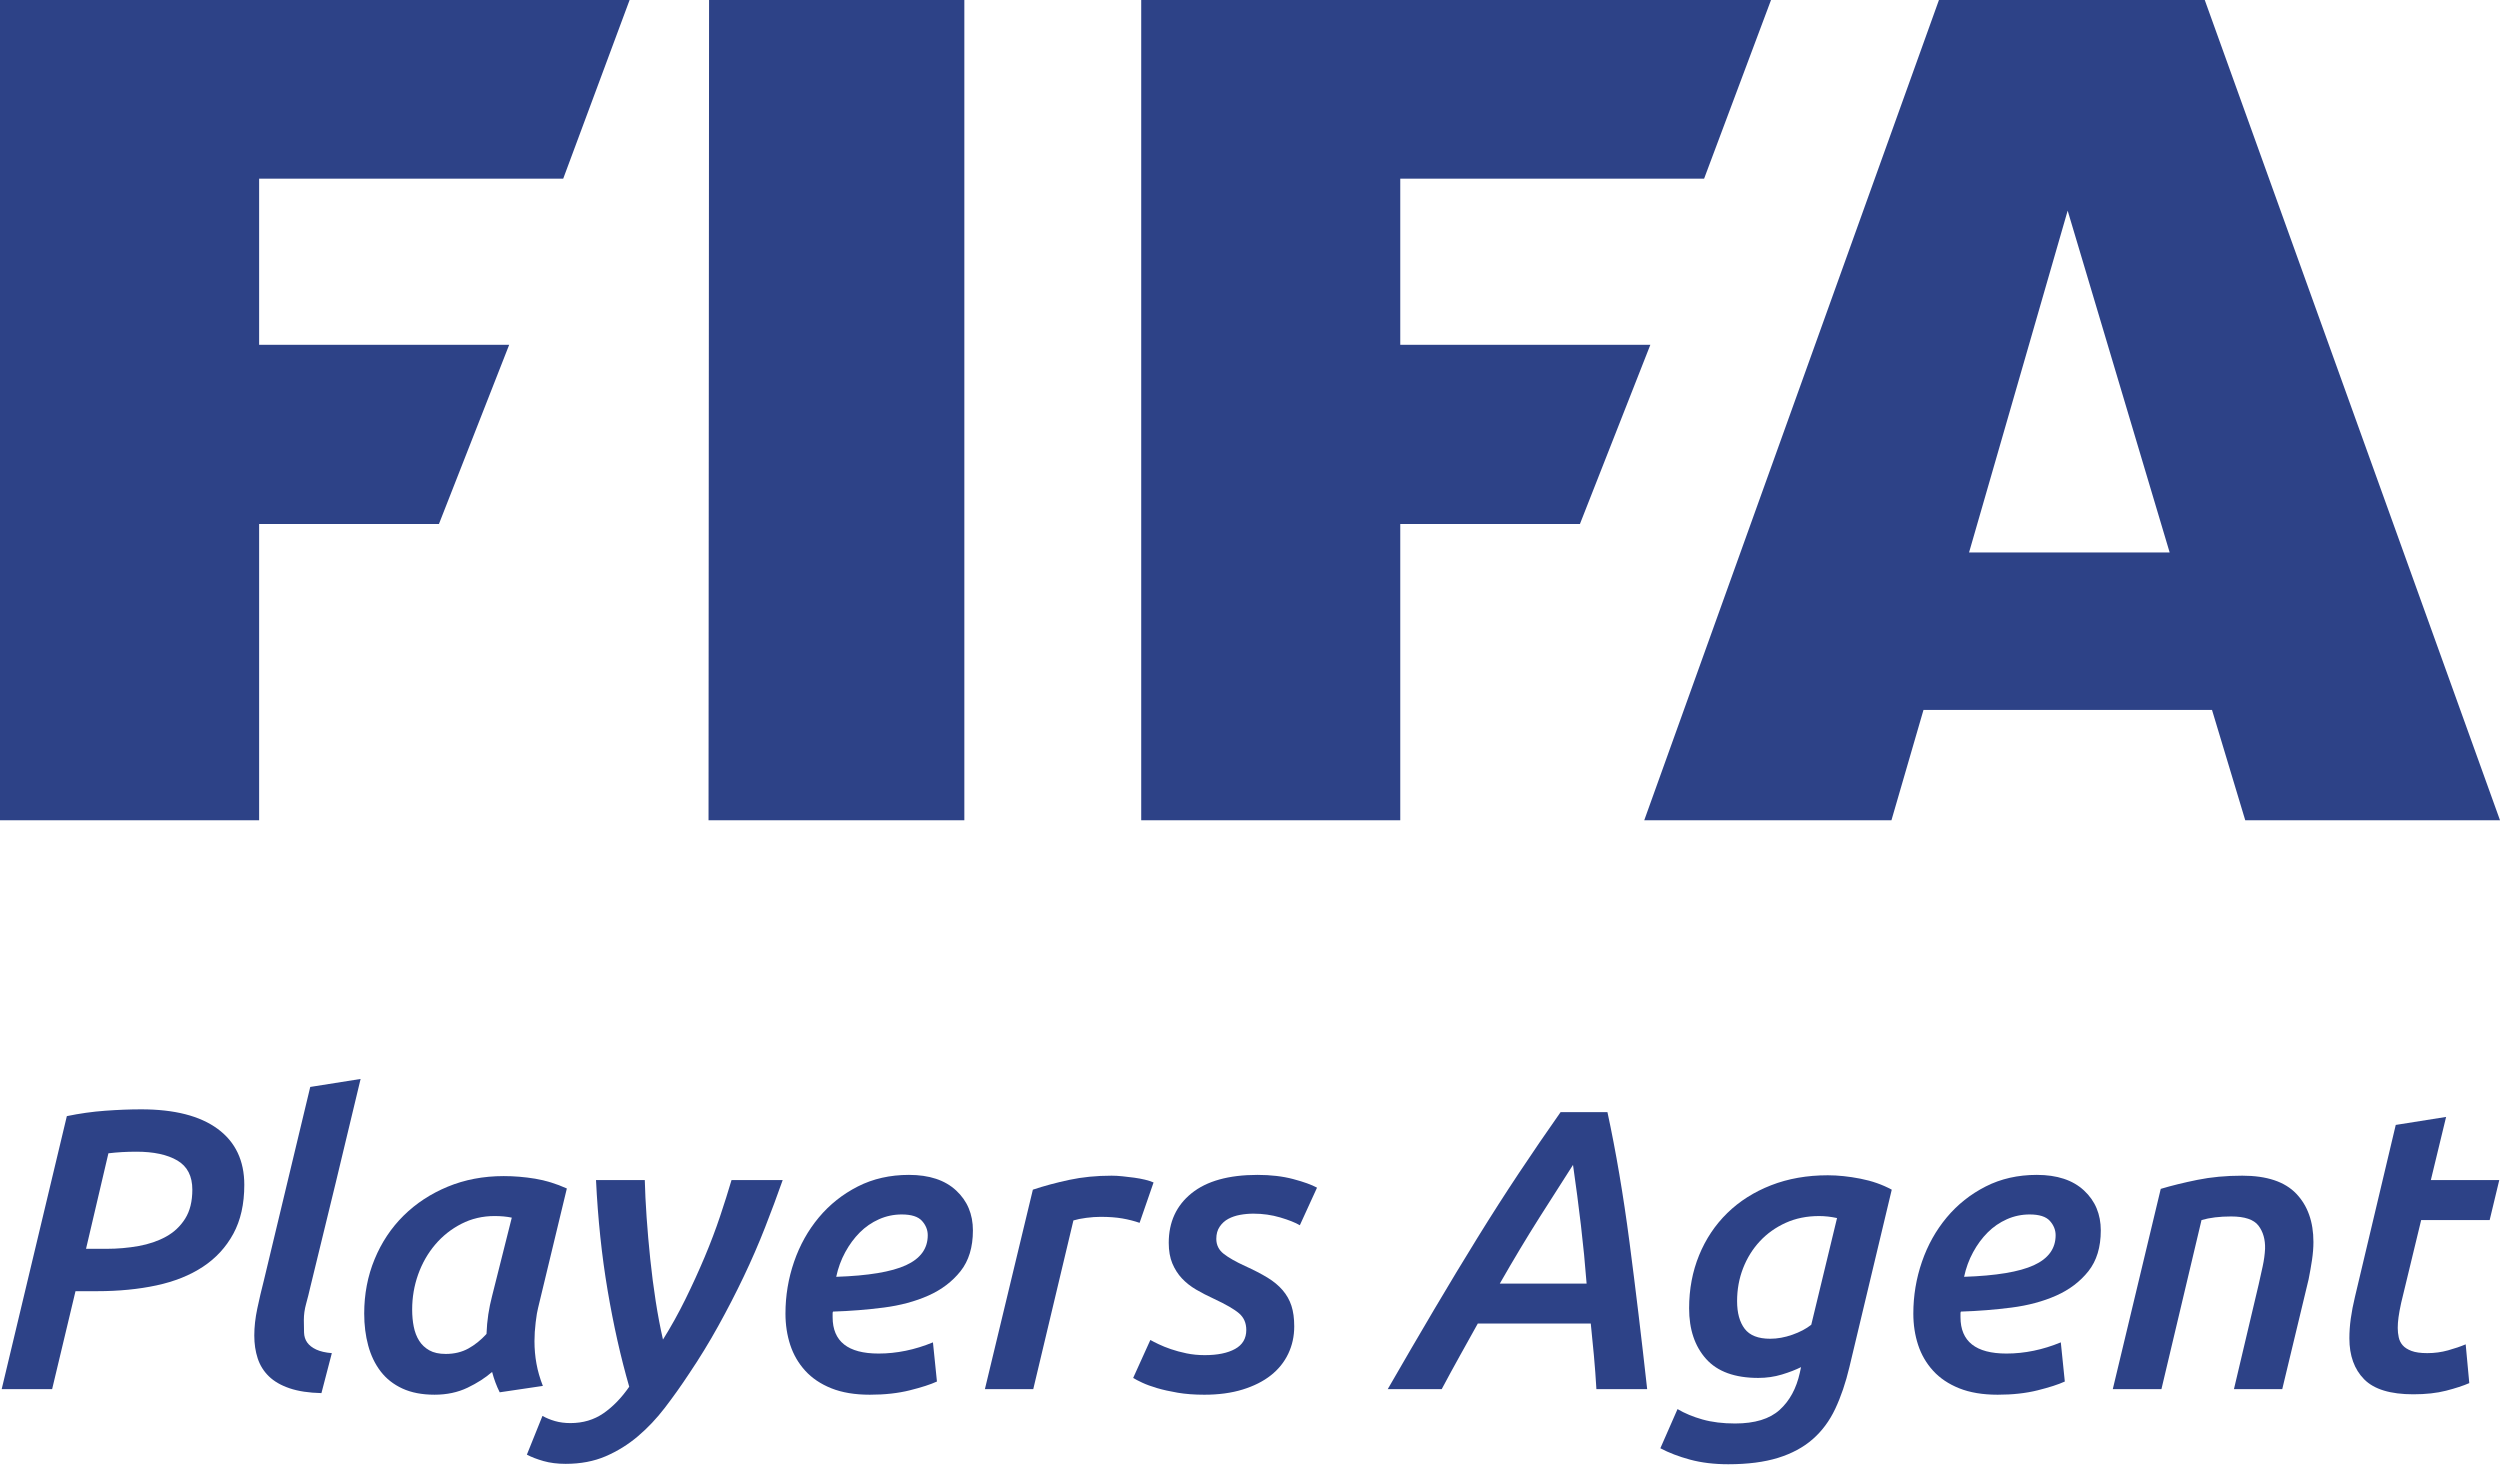
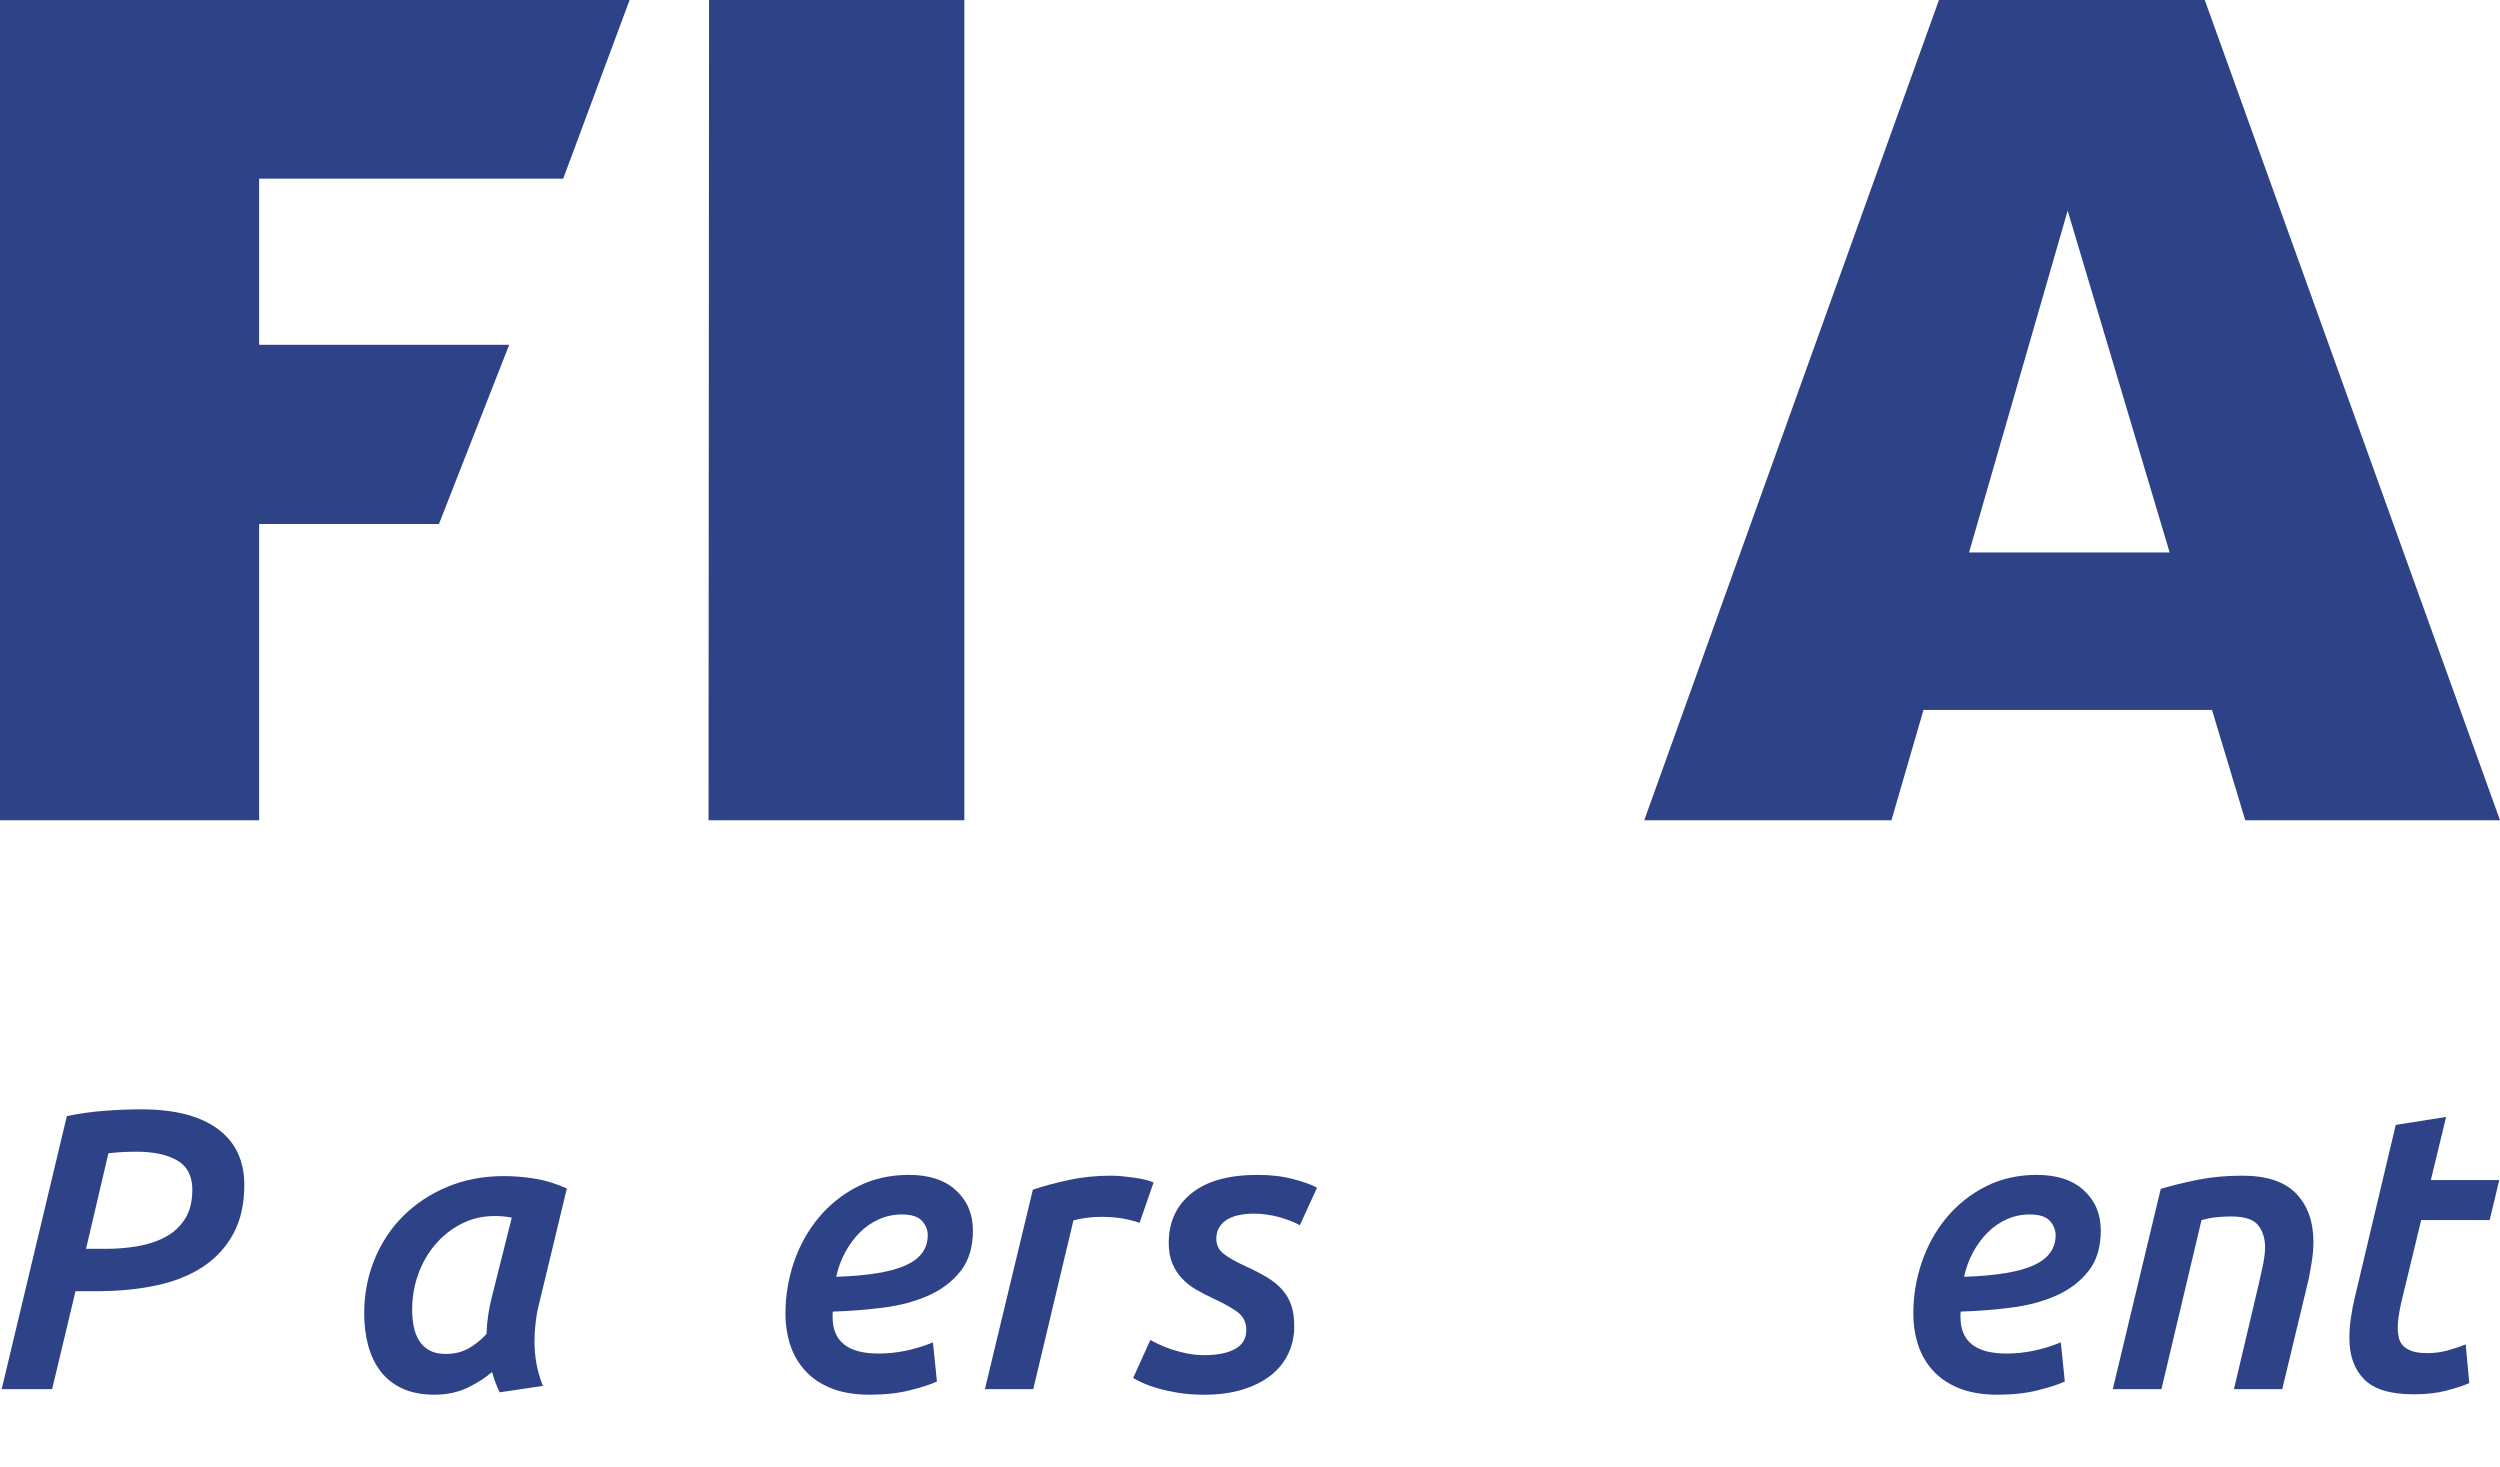
<svg xmlns="http://www.w3.org/2000/svg" version="1.1" id="Vrstva_1" x="0px" y="0px" width="450px" height="264px" viewBox="0 0 450 264" enable-background="new 0 0 450 264" xml:space="preserve">
  <g id="g2896" transform="matrix(15.384,0,0,-15.384,978.278,34.968)">
</g>
  <g>
    <path fill="#2D4287" d="M25.413,199.68c5.995,0,10.587,1.176,13.777,3.525c3.189,2.351,4.784,5.708,4.784,10.071   c0,3.454-0.661,6.392-1.981,8.813c-1.319,2.422-3.144,4.401-5.472,5.935c-2.329,1.536-5.113,2.651-8.353,3.346   c-3.239,0.696-6.804,1.043-10.691,1.043H13.59L9.384,250.04H0.305l11.727-49.137c2.302-0.478,4.604-0.802,6.906-0.97   C21.241,199.765,23.399,199.68,25.413,199.68z M24.55,207.306c-0.912,0-1.775,0.025-2.59,0.072   c-0.816,0.048-1.631,0.12-2.446,0.216l-4.029,17.194h3.655c2.007,0,3.941-0.167,5.805-0.503c1.864-0.335,3.512-0.9,4.946-1.691   c1.433-0.791,2.58-1.871,3.439-3.238c0.86-1.366,1.291-3.104,1.291-5.215c0-2.446-0.899-4.197-2.698-5.252   C30.125,207.834,27.667,207.306,24.55,207.306z" />
-     <path fill="#2D4287" d="M57.859,250.76c-2.255-0.049-4.161-0.337-5.719-0.864c-1.559-0.527-2.806-1.246-3.741-2.158   c-0.936-0.911-1.608-1.99-2.015-3.237c-0.408-1.247-0.611-2.614-0.611-4.102c0-1.534,0.18-3.153,0.54-4.856   c0.359-1.701,0.755-3.393,1.187-5.072l8.345-34.82l9.065-1.438c-1.498,6.284-2.996,12.531-4.493,18.741   c-1.498,6.211-3.019,12.458-4.565,18.741c-0.227,1.007-0.478,2.003-0.75,2.986c-0.272,0.983-0.408,1.955-0.408,2.914   c0,0.815,0.011,1.571,0.036,2.266c0.023,0.696,0.216,1.294,0.576,1.799c0.359,0.503,0.899,0.923,1.619,1.259   c0.719,0.336,1.655,0.552,2.806,0.647L57.859,250.76z" />
    <path fill="#2D4287" d="M96.853,235.436c-0.145,0.528-0.288,1.392-0.432,2.59c-0.144,1.199-0.216,2.327-0.216,3.381   c0,1.392,0.119,2.746,0.36,4.064c0.239,1.32,0.623,2.651,1.151,3.993l-7.77,1.151c-0.575-1.151-1.031-2.375-1.367-3.669   c-1.199,1.055-2.674,2.002-4.424,2.842c-1.751,0.838-3.729,1.259-5.935,1.259c-2.255,0-4.186-0.372-5.792-1.116   c-1.607-0.743-2.913-1.773-3.92-3.093c-1.007-1.318-1.751-2.866-2.23-4.64c-0.48-1.774-0.72-3.693-0.72-5.755   c0-3.501,0.623-6.763,1.871-9.784c1.246-3.021,2.985-5.636,5.215-7.842c2.231-2.205,4.88-3.944,7.95-5.216   c3.069-1.27,6.426-1.906,10.072-1.906c1.87,0,3.752,0.156,5.647,0.467c1.894,0.312,3.801,0.899,5.72,1.763L96.853,235.436z    M92.122,219.177c-0.913-0.192-1.945-0.289-3.097-0.289c-2.16,0-4.154,0.467-5.978,1.403s-3.396,2.184-4.717,3.742   c-1.32,1.559-2.34,3.345-3.06,5.359c-0.721,2.014-1.08,4.125-1.08,6.331c0,1.104,0.095,2.135,0.288,3.094   c0.191,0.959,0.515,1.798,0.971,2.518c0.455,0.72,1.067,1.294,1.834,1.727c0.767,0.432,1.75,0.647,2.95,0.647   c1.535,0,2.889-0.324,4.065-0.972c1.174-0.647,2.266-1.522,3.273-2.626c0.047-1.247,0.155-2.421,0.323-3.525   c0.168-1.103,0.396-2.206,0.684-3.31L92.122,219.177z" />
-     <path fill="#2D4287" d="M140.884,212.414c-0.962,2.734-2.02,5.576-3.173,8.525c-1.155,2.95-2.44,5.912-3.859,8.885   c-1.418,2.975-2.946,5.935-4.581,8.885s-3.39,5.816-5.265,8.597c-1.393,2.112-2.833,4.137-4.321,6.08   c-1.488,1.942-3.109,3.656-4.862,5.144c-1.752,1.485-3.685,2.686-5.797,3.597c-2.113,0.91-4.513,1.366-7.202,1.366   c-1.488,0-2.822-0.168-3.997-0.503c-1.176-0.336-2.173-0.72-2.989-1.151l2.806-6.978c0.672,0.383,1.427,0.694,2.266,0.935   c0.84,0.24,1.764,0.36,2.771,0.36c2.255,0,4.234-0.587,5.937-1.763c1.703-1.175,3.251-2.769,4.643-4.784   c-1.537-5.323-2.833-11.103-3.889-17.338c-1.057-6.234-1.753-12.853-2.089-19.856h8.779c0.048,2.014,0.158,4.245,0.327,6.69   c0.17,2.446,0.388,4.953,0.656,7.518c0.266,2.566,0.594,5.097,0.981,7.59c0.388,2.495,0.824,4.796,1.31,6.906   c1.443-2.302,2.79-4.724,4.04-7.266c1.25-2.542,2.405-5.072,3.464-7.59c1.059-2.518,1.985-4.964,2.779-7.339   c0.793-2.373,1.478-4.543,2.056-6.51H140.884z" />
    <path fill="#2D4287" d="M141.384,236.443c0-3.212,0.515-6.319,1.547-9.316c1.031-2.997,2.518-5.659,4.46-7.986   c1.942-2.326,4.281-4.183,7.015-5.575c2.734-1.391,5.802-2.086,9.208-2.086c3.645,0,6.475,0.935,8.489,2.805   c2.015,1.871,3.022,4.27,3.022,7.195c0,3.021-0.745,5.467-2.23,7.338c-1.487,1.87-3.417,3.333-5.791,4.389   c-2.374,1.055-5.061,1.775-8.058,2.159c-2.998,0.384-6.032,0.624-9.101,0.719c-0.048,0.097-0.072,0.192-0.072,0.288v0.72   c0,4.365,2.757,6.546,8.273,6.546c3.262,0,6.522-0.671,9.785-2.015l0.719,7.051c-1.151,0.529-2.782,1.056-4.892,1.583   c-2.111,0.527-4.508,0.792-7.194,0.792c-2.687,0-4.989-0.385-6.907-1.151c-1.919-0.767-3.489-1.822-4.712-3.165   c-1.223-1.342-2.122-2.89-2.698-4.64C141.672,240.341,141.384,238.458,141.384,236.443z M162.319,218.602   c-1.439,0-2.806,0.287-4.101,0.863s-2.446,1.367-3.453,2.375s-1.883,2.194-2.626,3.561c-0.744,1.367-1.284,2.842-1.619,4.425   c5.755-0.191,9.939-0.887,12.554-2.086c2.614-1.198,3.921-2.997,3.921-5.396c0-0.958-0.349-1.821-1.043-2.59   C165.256,218.985,164.046,218.602,162.319,218.602z" />
    <path fill="#2D4287" d="M205.125,220.112c-0.962-0.335-1.998-0.599-3.104-0.792c-1.107-0.191-2.407-0.288-3.898-0.288   c-0.818,0-1.684,0.061-2.598,0.18c-0.915,0.12-1.686,0.276-2.31,0.467l-7.227,30.36h-8.705l8.633-35.899   c2.014-0.671,4.196-1.26,6.547-1.763c2.349-0.503,4.892-0.755,7.625-0.755c0.576,0,1.223,0.036,1.942,0.108   c0.72,0.071,1.427,0.156,2.123,0.251c0.695,0.096,1.342,0.216,1.942,0.36c0.6,0.144,1.115,0.312,1.547,0.503L205.125,220.112z" />
    <path fill="#2D4287" d="M216.85,243.925c2.302,0,4.124-0.371,5.467-1.115c1.343-0.743,2.015-1.881,2.015-3.417   c0-1.246-0.432-2.241-1.295-2.985s-2.374-1.619-4.532-2.626c-1.151-0.527-2.219-1.08-3.202-1.654   c-0.984-0.576-1.834-1.247-2.554-2.015c-0.719-0.767-1.295-1.667-1.727-2.698c-0.432-1.03-0.648-2.266-0.648-3.705   c0-3.741,1.367-6.714,4.101-8.921c2.734-2.205,6.69-3.309,11.871-3.309c2.398,0,4.543,0.252,6.438,0.755   c1.895,0.504,3.322,1.02,4.28,1.547l-3.092,6.762c-0.817-0.479-1.991-0.947-3.526-1.403c-1.535-0.454-3.142-0.683-4.82-0.683   c-0.816,0-1.619,0.072-2.41,0.216s-1.499,0.385-2.122,0.72c-0.624,0.336-1.14,0.804-1.547,1.403c-0.408,0.6-0.611,1.33-0.611,2.193   c0,1.104,0.443,2.003,1.331,2.698c0.887,0.696,2.169,1.428,3.849,2.195c1.583,0.719,2.924,1.415,4.028,2.086   c1.104,0.672,2.015,1.428,2.734,2.266c0.72,0.84,1.247,1.774,1.583,2.806c0.336,1.032,0.503,2.266,0.503,3.705   c0,1.775-0.36,3.417-1.078,4.929c-0.72,1.511-1.763,2.805-3.131,3.885c-1.366,1.079-3.057,1.931-5.071,2.554   c-2.014,0.623-4.316,0.936-6.907,0.936c-1.775,0-3.37-0.121-4.784-0.36c-1.415-0.241-2.65-0.516-3.705-0.828   c-1.056-0.311-1.943-0.635-2.662-0.971c-0.719-0.335-1.271-0.623-1.655-0.863l3.094-6.834c0.335,0.193,0.828,0.444,1.475,0.755   c0.647,0.312,1.391,0.612,2.23,0.899c0.838,0.289,1.774,0.54,2.806,0.756C214.607,243.817,215.699,243.925,216.85,243.925z" />
-     <path fill="#2D4287" d="M287.352,250.04c-0.116-2.023-0.264-4.028-0.446-6.016c-0.184-1.989-0.373-3.917-0.567-5.783h-20.337   c-1.045,1.882-2.109,3.795-3.19,5.735c-1.082,1.941-2.182,3.963-3.301,6.063h-9.715c2.928-5.083,5.725-9.879,8.39-14.389   c2.665-4.508,5.257-8.8,7.778-12.878c2.521-4.076,5.017-7.973,7.491-11.69c2.472-3.717,4.957-7.35,7.454-10.899h8.43   c1.541,7.147,2.865,14.952,3.972,23.417c1.107,8.466,2.167,17.279,3.179,26.439H287.352z M283.143,209.681   c-1.829,2.839-3.86,6.02-6.09,9.542c-2.23,3.523-4.594,7.463-7.088,11.824h15.625c-0.261-3.41-0.601-6.901-1.02-10.473   C284.149,217.002,283.674,213.371,283.143,209.681z" />
-     <path fill="#2D4287" d="M312.316,256.228c3.548,0,6.224-0.816,8.021-2.447c1.8-1.631,3.01-3.86,3.634-6.691l0.215-1.007   c-0.96,0.48-2.109,0.925-3.452,1.332c-1.344,0.408-2.76,0.611-4.245,0.611c-4.221,0-7.352-1.138-9.39-3.417   c-2.038-2.277-3.058-5.312-3.058-9.101c0-3.453,0.601-6.642,1.8-9.568c1.197-2.925,2.889-5.456,5.072-7.591   c2.182-2.133,4.808-3.8,7.878-4.999c3.068-1.198,6.475-1.799,10.215-1.799c1.822,0,3.777,0.205,5.863,0.611   c2.086,0.408,3.969,1.068,5.646,1.979l-7.624,31.941c-0.672,2.831-1.524,5.335-2.555,7.519c-1.031,2.182-2.387,4.004-4.065,5.468   c-1.678,1.461-3.753,2.577-6.223,3.345c-2.47,0.767-5.456,1.151-8.956,1.151c-2.543,0-4.833-0.276-6.871-0.827   c-2.039-0.552-3.825-1.236-5.359-2.05l3.092-7.051c1.295,0.767,2.793,1.39,4.497,1.871   C308.155,255.987,310.109,256.228,312.316,256.228z M318.634,240.975c1.293,0,2.62-0.24,3.984-0.719   c1.364-0.479,2.501-1.08,3.41-1.798l4.639-19.209c-1.104-0.24-2.184-0.36-3.237-0.36c-2.209,0-4.213,0.409-6.011,1.223   c-1.797,0.816-3.346,1.919-4.642,3.31c-1.295,1.391-2.303,3.01-3.022,4.856c-0.719,1.846-1.078,3.825-1.078,5.935   c0,2.111,0.453,3.765,1.362,4.963C314.948,240.376,316.479,240.975,318.634,240.975z" />
    <path fill="#2D4287" d="M344.4,236.443c0-3.212,0.517-6.319,1.549-9.316c1.03-2.997,2.518-5.659,4.46-7.986   c1.943-2.326,4.28-4.183,7.015-5.575c2.732-1.391,5.803-2.086,9.207-2.086c3.646,0,6.476,0.935,8.489,2.805   c2.015,1.871,3.023,4.27,3.023,7.195c0,3.021-0.744,5.467-2.231,7.338c-1.487,1.87-3.418,3.333-5.792,4.389   c-2.372,1.055-5.059,1.775-8.056,2.159c-2.999,0.384-6.032,0.624-9.101,0.719c-0.05,0.097-0.073,0.192-0.073,0.288v0.72   c0,4.365,2.758,6.546,8.274,6.546c3.261,0,6.522-0.671,9.783-2.015l0.72,7.051c-1.151,0.529-2.781,1.056-4.892,1.583   c-2.111,0.527-4.51,0.792-7.194,0.792c-2.687,0-4.989-0.385-6.906-1.151c-1.92-0.767-3.489-1.822-4.713-3.165   c-1.223-1.342-2.122-2.89-2.697-4.64C344.689,240.341,344.4,238.458,344.4,236.443z M365.337,218.602   c-1.438,0-2.806,0.287-4.101,0.863s-2.446,1.367-3.452,2.375c-1.009,1.007-1.885,2.194-2.626,3.561   c-0.746,1.367-1.285,2.842-1.62,4.425c5.755-0.191,9.94-0.887,12.556-2.086c2.612-1.198,3.92-2.997,3.92-5.396   c0-0.958-0.349-1.821-1.043-2.59C368.274,218.985,367.062,218.602,365.337,218.602z" />
    <path fill="#2D4287" d="M388.934,213.997c1.917-0.576,4.111-1.115,6.583-1.619c2.47-0.503,5.167-0.755,8.093-0.755   c4.412,0,7.649,1.08,9.712,3.237c2.062,2.159,3.095,5.061,3.095,8.705c0,1.007-0.085,2.075-0.252,3.202   c-0.169,1.127-0.373,2.291-0.611,3.489l-4.749,19.785h-8.694l4.451-18.849c0.238-1.054,0.477-2.134,0.718-3.237   c0.24-1.103,0.384-2.159,0.432-3.166c0.048-1.679-0.348-3.069-1.187-4.172c-0.839-1.103-2.482-1.654-4.929-1.654   c-2.062,0-3.838,0.216-5.323,0.647l-7.215,30.432h-8.756L388.934,213.997z" />
    <path fill="#2D4287" d="M431.234,202.486l9.064-1.439l-2.747,11.367h12.316l-1.727,7.194h-12.329l-3.598,14.892   c-0.23,1.056-0.391,1.932-0.482,2.626c-0.094,0.696-0.138,1.332-0.138,1.907c0,0.575,0.059,1.139,0.18,1.69   c0.119,0.552,0.36,1.032,0.72,1.438c0.358,0.409,0.887,0.745,1.581,1.007c0.696,0.264,1.644,0.396,2.843,0.396   c1.295,0,2.542-0.167,3.74-0.503c1.199-0.335,2.256-0.695,3.166-1.08l0.648,6.979c-1.104,0.479-2.495,0.935-4.174,1.366   c-1.679,0.433-3.646,0.648-5.898,0.648c-4.126,0-7.075-0.9-8.849-2.698c-1.776-1.799-2.663-4.256-2.663-7.374   c0-1.151,0.084-2.338,0.252-3.562c0.169-1.223,0.42-2.528,0.756-3.92L431.234,202.486z" />
  </g>
  <g>
    <polygon fill="#2D4287" points="0,0 0,147.642 46.643,147.642 46.643,94.322 79.007,94.322 91.651,62.067 46.643,62.067    46.643,32.161 101.378,32.161 113.329,0  " />
    <polygon fill="#2D4287" points="127.631,0 127.536,147.642 173.582,147.642 173.582,0  " />
    <path fill="#2D4287" d="M354.428,99.448l17.752-61.53l18.361,61.53H354.428z M396.856,0h-47.845l-53.045,147.642h44.495   l5.767-19.854h51.934l5.981,19.854H450L396.856,0z" />
-     <polygon fill="#2D4287" points="205.419,0 205.419,147.642 252.048,147.642 252.048,94.322 284.385,94.322 297.062,62.067    252.048,62.067 252.048,32.161 306.738,32.161 318.784,0  " />
  </g>
</svg>